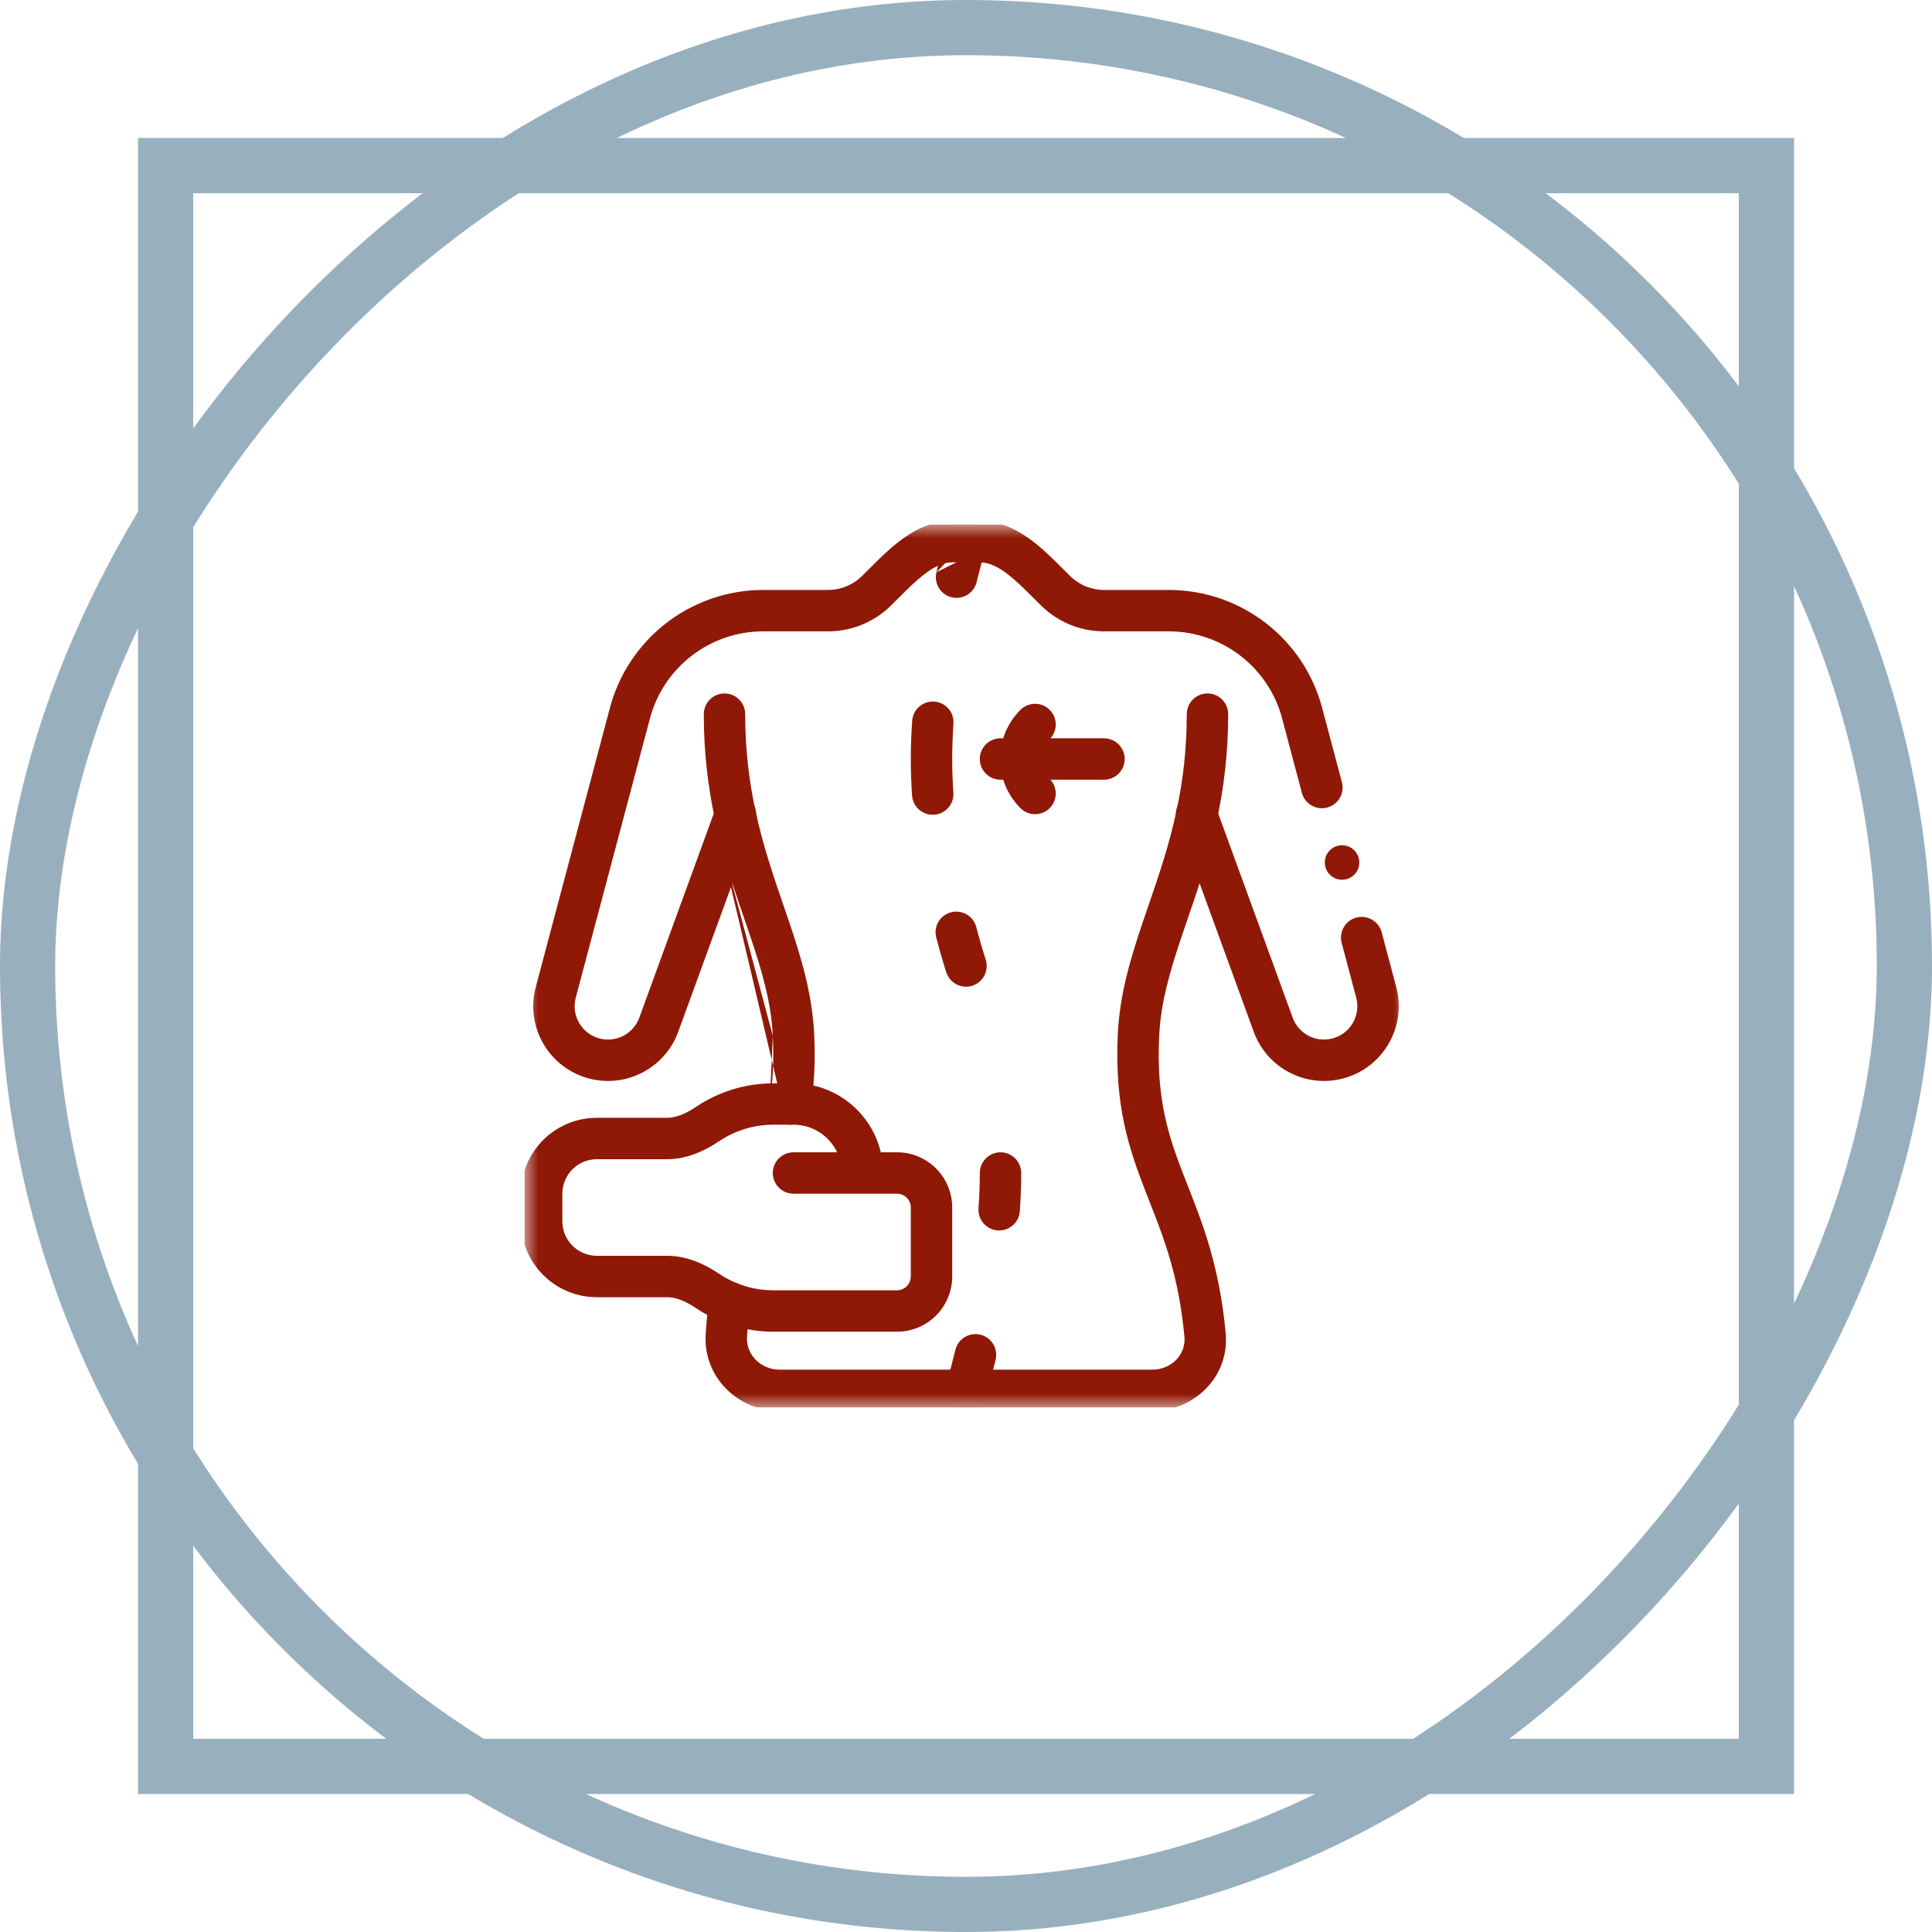
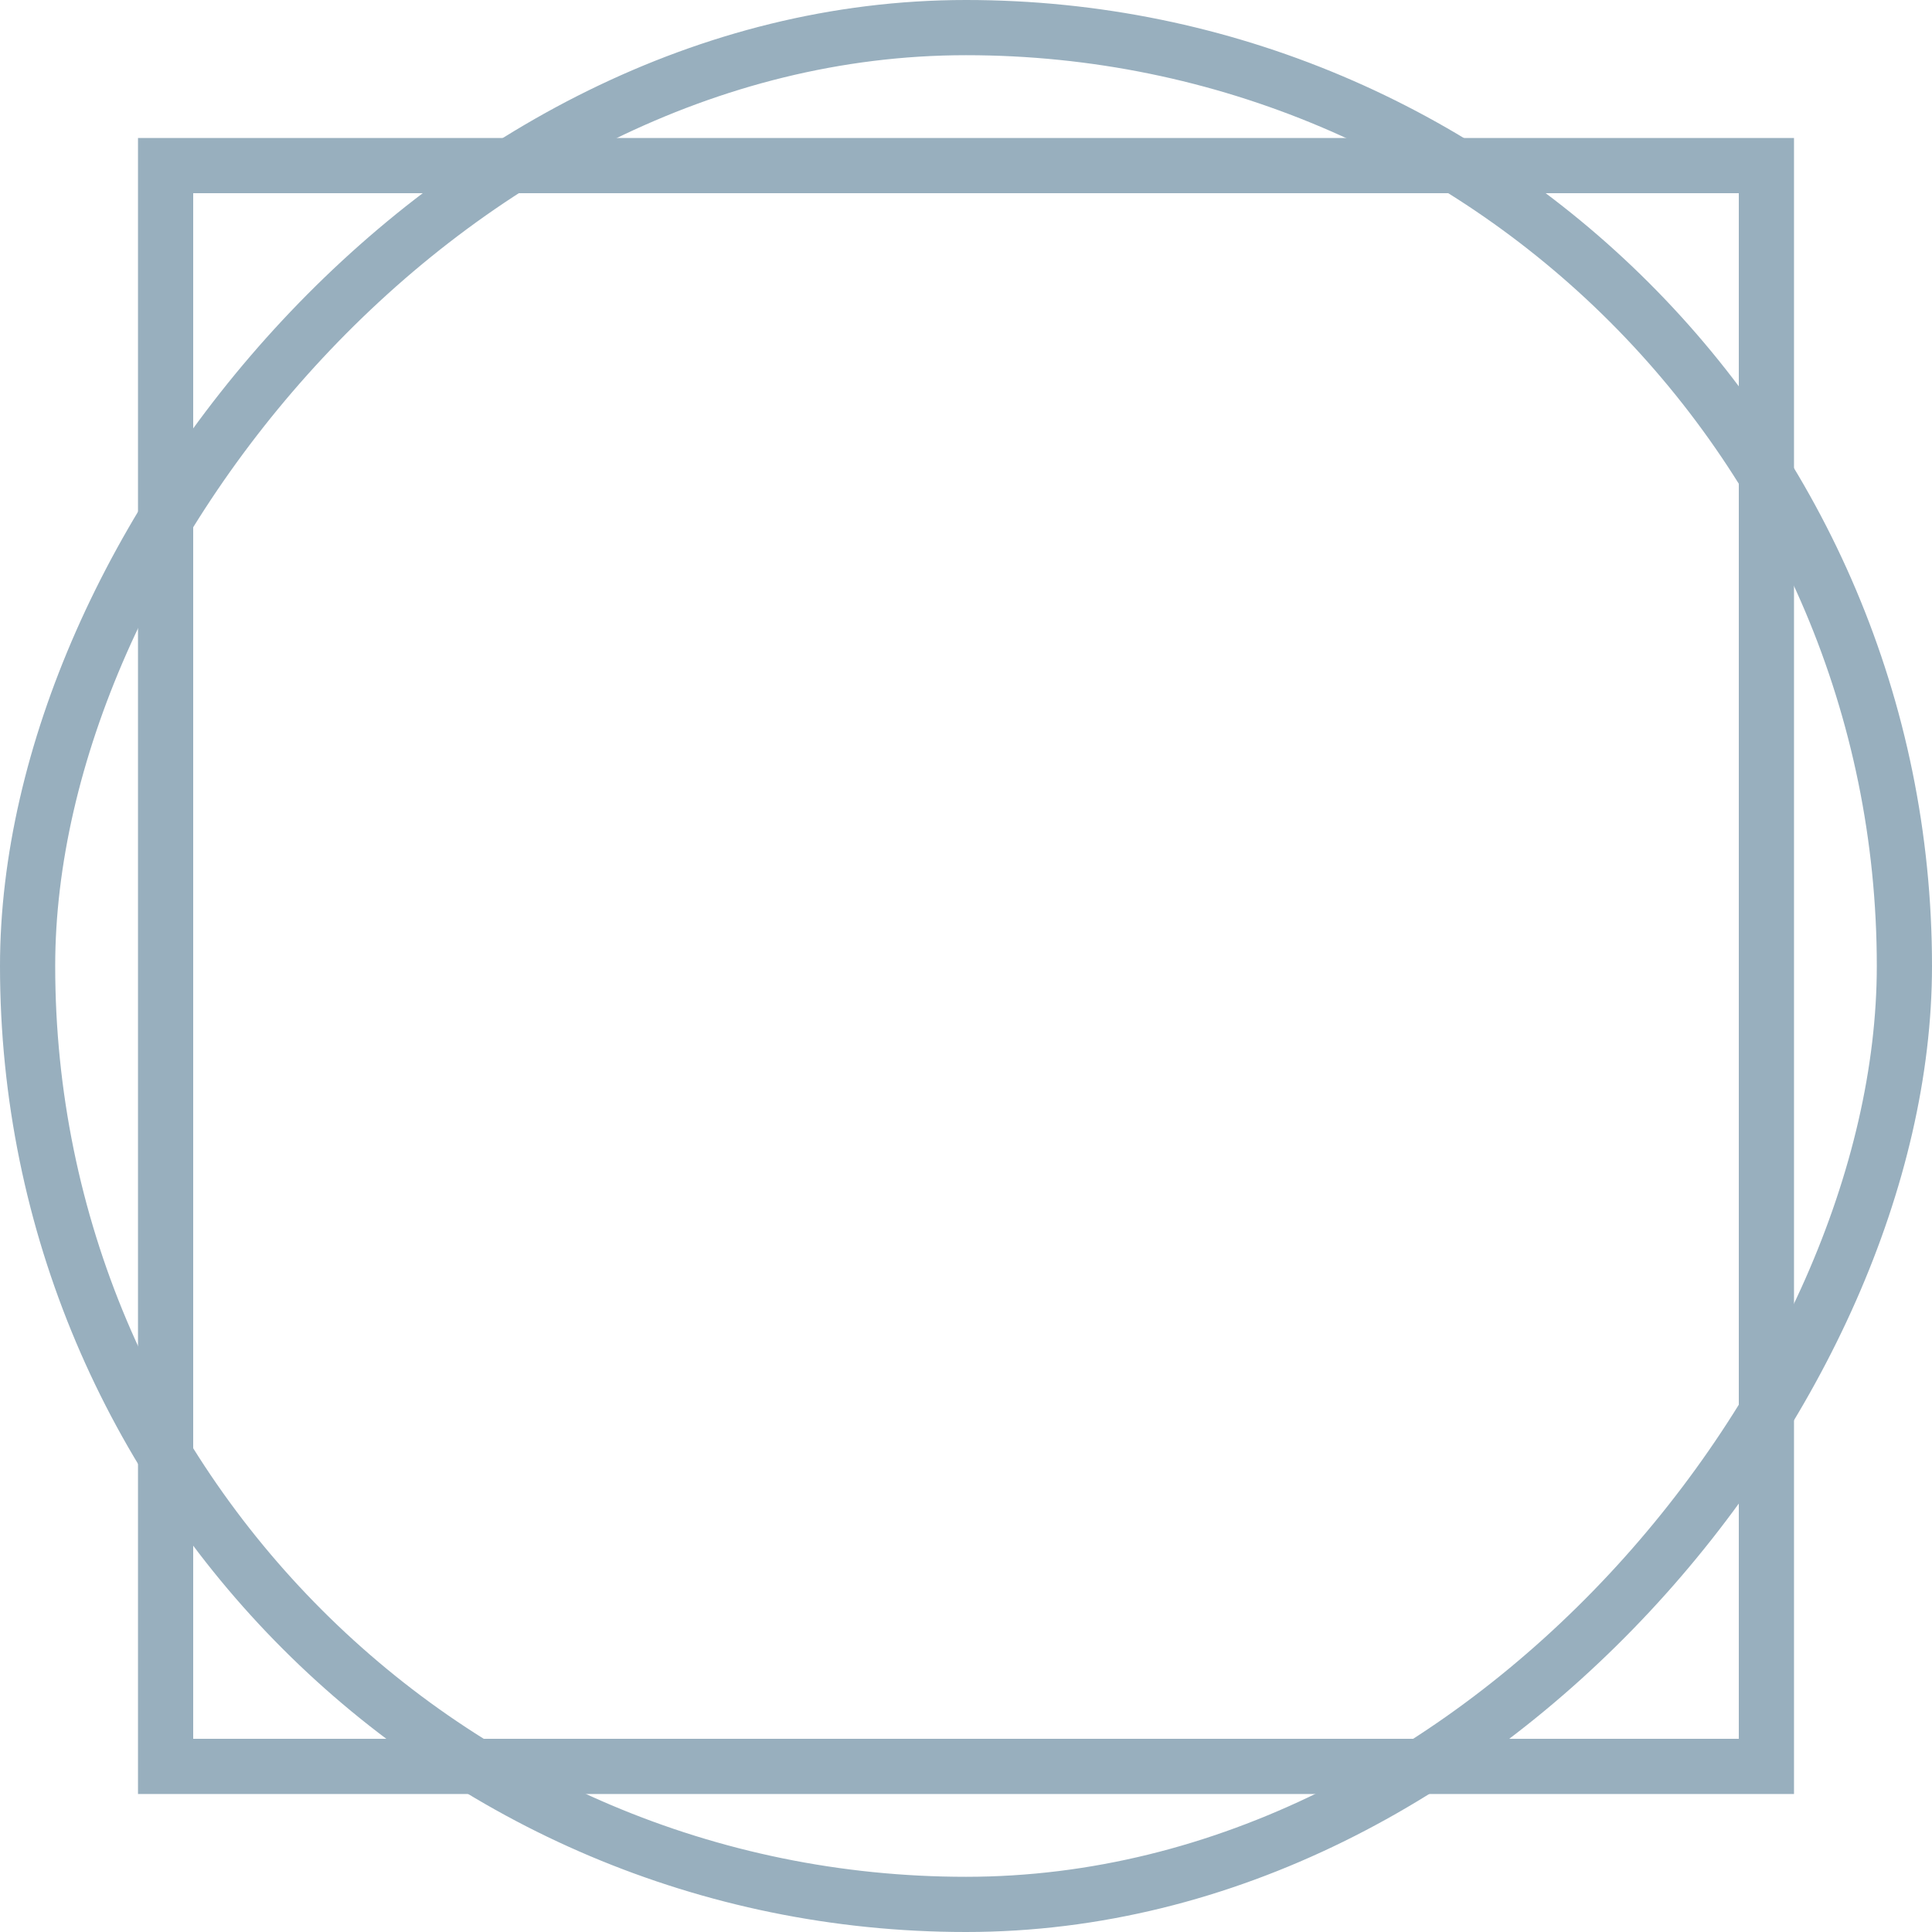
<svg xmlns="http://www.w3.org/2000/svg" width="70" height="70" viewBox="0 0 70 70" fill="none">
  <rect x="-1" y="1" width="68" height="68" rx="34" transform="matrix(-1 0 0 1 68 0)" stroke="#98AFBE" stroke-width="2" />
  <rect x="-1" y="1" width="58" height="58" transform="matrix(-1 0 0 1 63 5)" stroke="#98AFBE" stroke-width="2" />
  <g clip-path="url(#clip0_2033_528)">
    <mask id="mask0_2033_528" style="mask-type:luminance" maskUnits="userSpaceOnUse" x="19" y="19" width="32" height="32">
      <path d="M19 21C19 19.895 19.895 19 21 19H49C50.105 19 51 19.895 51 21V49C51 50.105 50.105 51 49 51H21C19.895 51 19 50.105 19 49V21Z" fill="white" />
    </mask>
    <g mask="url(#mask0_2033_528)">
      <path fill-rule="evenodd" clip-rule="evenodd" d="M28.512 40.74C28.921 40.807 29.306 40.529 29.372 40.12C29.496 39.355 29.549 38.492 29.499 37.464L29.499 37.464C29.429 36.025 29.039 34.729 28.608 33.45C28.535 33.234 28.461 33.019 28.387 32.803C28.016 31.723 27.641 30.63 27.372 29.373L27.371 29.373C27.148 28.333 27 27.187 27 25.875C27 25.461 26.664 25.125 26.25 25.125C25.836 25.125 25.5 25.461 25.5 25.875C25.5 27.304 25.662 28.556 25.905 29.688M28.512 40.74C28.103 40.674 27.825 40.289 27.892 39.88L28.512 40.74ZM27.892 39.88C27.997 39.228 28.046 38.471 28.001 37.536L27.892 39.88ZM28.001 37.536C27.942 36.319 27.611 35.191 27.186 33.93C27.118 33.727 27.047 33.521 26.975 33.31C26.603 32.229 26.195 31.04 25.905 29.688" fill="#8F1906" />
      <path fill-rule="evenodd" clip-rule="evenodd" d="M28.25 49.625C27.545 49.625 27.022 49.062 27.065 48.427C27.095 47.993 27.132 47.603 27.176 47.302C27.235 46.892 26.95 46.512 26.54 46.453C26.13 46.394 25.75 46.678 25.691 47.088C25.64 47.441 25.599 47.871 25.569 48.326C25.463 49.895 26.745 51.125 28.25 51.125H41.749C43.247 51.125 44.556 49.892 44.409 48.305C44.185 45.885 43.579 44.345 43.041 42.977C42.99 42.847 42.94 42.72 42.891 42.593C42.336 41.165 41.888 39.822 41.999 37.537L41.999 37.536C42.058 36.319 42.388 35.191 42.813 33.93C42.882 33.727 42.953 33.521 43.025 33.31C43.396 32.229 43.805 31.04 44.095 29.688L43.361 29.531L44.095 29.688C44.095 29.688 44.095 29.688 44.095 29.688C44.338 28.556 44.499 27.304 44.499 25.875C44.499 25.461 44.164 25.125 43.749 25.125C43.335 25.125 42.999 25.461 42.999 25.875C42.999 27.187 42.851 28.333 42.628 29.373L42.628 29.374C42.359 30.63 41.983 31.723 41.613 32.803C41.539 33.019 41.465 33.234 41.392 33.45C40.961 34.729 40.57 36.025 40.5 37.464L41.249 37.5L40.5 37.464C40.5 37.464 40.5 37.464 40.5 37.464C40.375 40.043 40.899 41.608 41.493 43.136C41.542 43.264 41.593 43.392 41.643 43.52C42.175 44.874 42.712 46.241 42.915 48.443C42.972 49.057 42.461 49.625 41.749 49.625H28.25Z" fill="#8F1906" />
      <path fill-rule="evenodd" clip-rule="evenodd" d="M34.782 51.093C35.179 51.213 35.598 50.989 35.718 50.593L35.718 50.59L35.72 50.585L35.726 50.566L35.746 50.495C35.764 50.434 35.79 50.344 35.822 50.23C35.885 50.002 35.973 49.672 36.072 49.266C36.17 48.863 35.924 48.457 35.522 48.359C35.119 48.261 34.713 48.507 34.615 48.909C34.52 49.3 34.436 49.614 34.376 49.83C34.346 49.938 34.322 50.021 34.306 50.077L34.288 50.139L34.283 50.154L34.282 50.157C34.282 50.157 34.282 50.157 34.282 50.157M34.782 51.093C34.386 50.973 34.162 50.553 34.282 50.157L34.782 51.093ZM36.151 44.58C36.564 44.608 36.922 44.297 36.95 43.883C36.982 43.424 37 42.961 37 42.5C37 42.086 36.664 41.75 36.25 41.75C35.836 41.75 35.5 42.086 35.5 42.5C35.5 42.922 35.483 43.351 35.454 43.78C35.425 44.194 35.737 44.552 36.151 44.58ZM35.712 34.763C35.712 34.763 35.712 34.763 35.712 34.763L35.711 34.76L35.706 34.746L35.688 34.689C35.671 34.637 35.647 34.56 35.616 34.458C35.555 34.256 35.47 33.959 35.372 33.589C35.267 33.189 34.857 32.949 34.457 33.054C34.056 33.159 33.816 33.569 33.922 33.97C34.024 34.36 34.115 34.673 34.18 34.891C34.213 35 34.24 35.085 34.258 35.144L34.28 35.211L34.286 35.23L34.288 35.235L34.288 35.236C34.419 35.629 34.844 35.843 35.237 35.712C35.63 35.581 35.842 35.156 35.712 34.763ZM33.846 29.519C34.259 29.491 34.571 29.134 34.543 28.72C34.515 28.315 34.5 27.907 34.5 27.5C34.5 27.078 34.517 26.649 34.546 26.22C34.575 25.806 34.263 25.448 33.849 25.42C33.436 25.392 33.078 25.704 33.05 26.117C33.018 26.576 33 27.04 33 27.5C33 27.944 33.017 28.387 33.046 28.822C33.074 29.235 33.432 29.547 33.846 29.519ZM33.928 20.734C33.83 21.137 34.076 21.543 34.478 21.641C34.881 21.739 35.287 21.493 35.385 21.091C35.48 20.701 35.564 20.386 35.624 20.17C35.654 20.062 35.678 19.979 35.694 19.924L35.712 19.861L35.717 19.846L35.718 19.843C35.718 19.843 35.718 19.843 35.718 19.843L35 19.625L34.282 19.408C34.402 19.011 34.821 18.787 35.218 18.907C35.614 19.027 35.838 19.447 35.718 19.843M35 19.625L34.282 19.408L34.282 19.41L34.28 19.415L34.274 19.434L34.254 19.505C34.236 19.566 34.21 19.656 34.178 19.77C34.115 19.999 34.027 20.328 33.928 20.734" fill="#8F1906" />
-       <path fill-rule="evenodd" clip-rule="evenodd" d="M26.155 47.892C26.742 48.126 27.373 48.25 28.017 48.25H32.5C33.605 48.25 34.5 47.355 34.5 46.25V43.75C34.5 42.645 33.605 41.75 32.5 41.75H31.913C31.574 40.317 30.287 39.25 28.75 39.25H28.017C28.017 39.25 28.017 39.25 28.017 39.25C27.359 39.25 26.706 39.38 26.097 39.632C25.79 39.759 25.496 39.917 25.221 40.102C24.835 40.361 24.487 40.5 24.171 40.5H21.625C20.106 40.5 18.875 41.731 18.875 43.25V44.25C18.875 45.769 20.106 47 21.625 47L24.172 47C24.487 47 24.835 47.139 25.221 47.398C25.513 47.595 25.827 47.76 26.155 47.892ZM28.75 43.25C28.336 43.25 28 42.914 28 42.5C28 42.086 28.336 41.75 28.75 41.75H30.331C30.051 41.159 29.448 40.75 28.75 40.75H28.017C27.556 40.75 27.098 40.841 26.671 41.018C26.456 41.107 26.25 41.218 26.057 41.347C25.562 41.679 24.917 42 24.171 42H21.625C20.935 42 20.375 42.56 20.375 43.25V44.25C20.375 44.94 20.935 45.5 21.625 45.5H24.172C24.917 45.5 25.562 45.821 26.057 46.153C26.262 46.29 26.481 46.406 26.712 46.498C27.123 46.663 27.566 46.75 28.017 46.75H32.5C32.776 46.75 33 46.526 33 46.25V43.75C33 43.474 32.776 43.25 32.5 43.25H28.75Z" fill="#8F1906" />
-       <path fill-rule="evenodd" clip-rule="evenodd" d="M35.5 27.5C35.5 27.914 35.836 28.25 36.25 28.25H40C40.414 28.25 40.75 27.914 40.75 27.5C40.75 27.086 40.414 26.75 40 26.75H36.25C35.836 26.75 35.5 27.086 35.5 27.5Z" fill="#8F1906" />
      <path fill-rule="evenodd" clip-rule="evenodd" d="M38.032 29.28C38.325 28.988 38.325 28.513 38.032 28.22C37.635 27.822 37.635 27.178 38.032 26.78C38.325 26.488 38.325 26.013 38.032 25.72C37.74 25.427 37.265 25.427 36.972 25.72C35.989 26.703 35.989 28.297 36.972 29.28C37.265 29.573 37.74 29.573 38.032 29.28Z" fill="#8F1906" />
      <path d="M49.25 31.25C49.25 31.595 48.97 31.875 48.625 31.875C48.28 31.875 48 31.595 48 31.25C48 30.905 48.28 30.625 48.625 30.625C48.97 30.625 49.25 30.905 49.25 31.25Z" fill="#8F1906" />
      <path fill-rule="evenodd" clip-rule="evenodd" d="M48.263 37.629C47.663 37.779 47.047 37.452 46.836 36.871L44.056 29.25C43.914 28.861 43.484 28.661 43.095 28.803C42.706 28.945 42.505 29.375 42.647 29.764L45.426 37.385C45.901 38.687 47.282 39.42 48.627 39.084C50.093 38.718 50.976 37.222 50.588 35.762L50.061 33.778C49.954 33.378 49.544 33.14 49.143 33.246C48.743 33.352 48.505 33.763 48.611 34.163L49.138 36.147C49.311 36.799 48.917 37.466 48.263 37.629Z" fill="#8F1906" />
      <path fill-rule="evenodd" clip-rule="evenodd" d="M23.164 36.871C22.952 37.452 22.336 37.779 21.736 37.629C21.082 37.466 20.688 36.799 20.861 36.147L23.532 26.094C24.005 24.202 25.705 22.875 27.655 22.875H30.001C30.881 22.875 31.681 22.524 32.266 21.956C32.386 21.84 32.499 21.727 32.609 21.616C32.901 21.324 33.169 21.056 33.466 20.825C33.86 20.518 34.19 20.375 34.501 20.375H35.501C35.813 20.375 36.142 20.518 36.537 20.825C36.834 21.056 37.102 21.324 37.394 21.616C37.504 21.727 37.617 21.84 37.737 21.956C38.322 22.524 39.121 22.875 40.001 22.875H42.348C44.298 22.875 45.998 24.202 46.471 26.094L46.473 26.105L47.17 28.727C47.276 29.127 47.687 29.365 48.087 29.259C48.488 29.152 48.726 28.742 48.62 28.341L47.924 25.725C47.283 23.168 44.984 21.375 42.348 21.375H40.001C39.527 21.375 39.098 21.187 38.782 20.88C38.698 20.799 38.607 20.708 38.511 20.611C38.202 20.302 37.836 19.935 37.458 19.641C36.948 19.244 36.295 18.875 35.501 18.875H34.501C33.708 18.875 33.055 19.244 32.544 19.641C32.166 19.935 31.801 20.302 31.492 20.611C31.395 20.708 31.305 20.799 31.221 20.88C30.905 21.187 30.476 21.375 30.001 21.375H27.655C25.019 21.375 22.72 23.168 22.078 25.725L19.412 35.762C19.024 37.222 19.906 38.718 21.372 39.084C22.717 39.42 24.098 38.687 24.573 37.385L27.352 29.764C27.494 29.375 27.294 28.945 26.905 28.803C26.515 28.661 26.085 28.861 25.943 29.25L23.164 36.871Z" fill="#8F1906" />
    </g>
  </g>
  <defs>
    <clipPath id="clip0_2033_528">
-       <rect width="32" height="32" fill="white" transform="translate(19 19)" />
-     </clipPath>
+       </clipPath>
  </defs>
</svg>